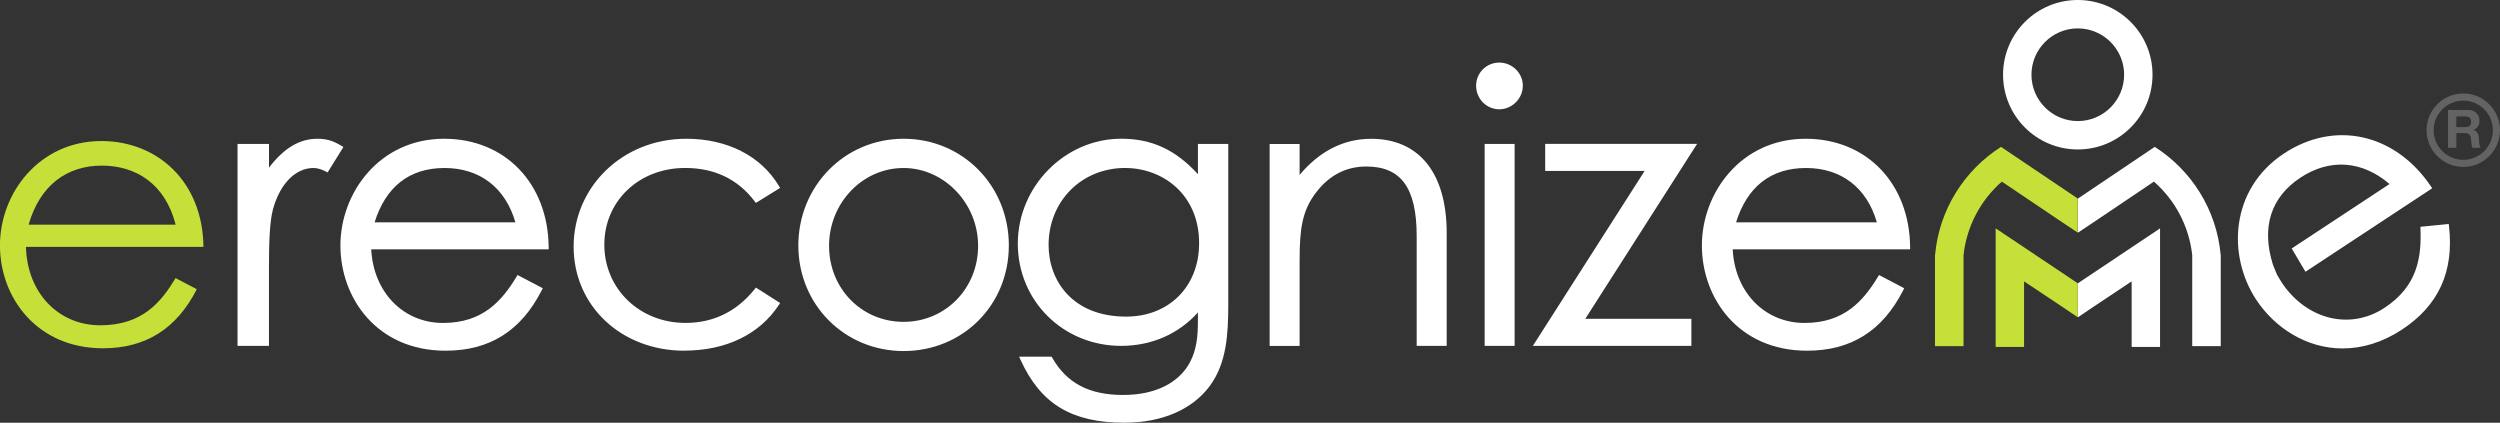
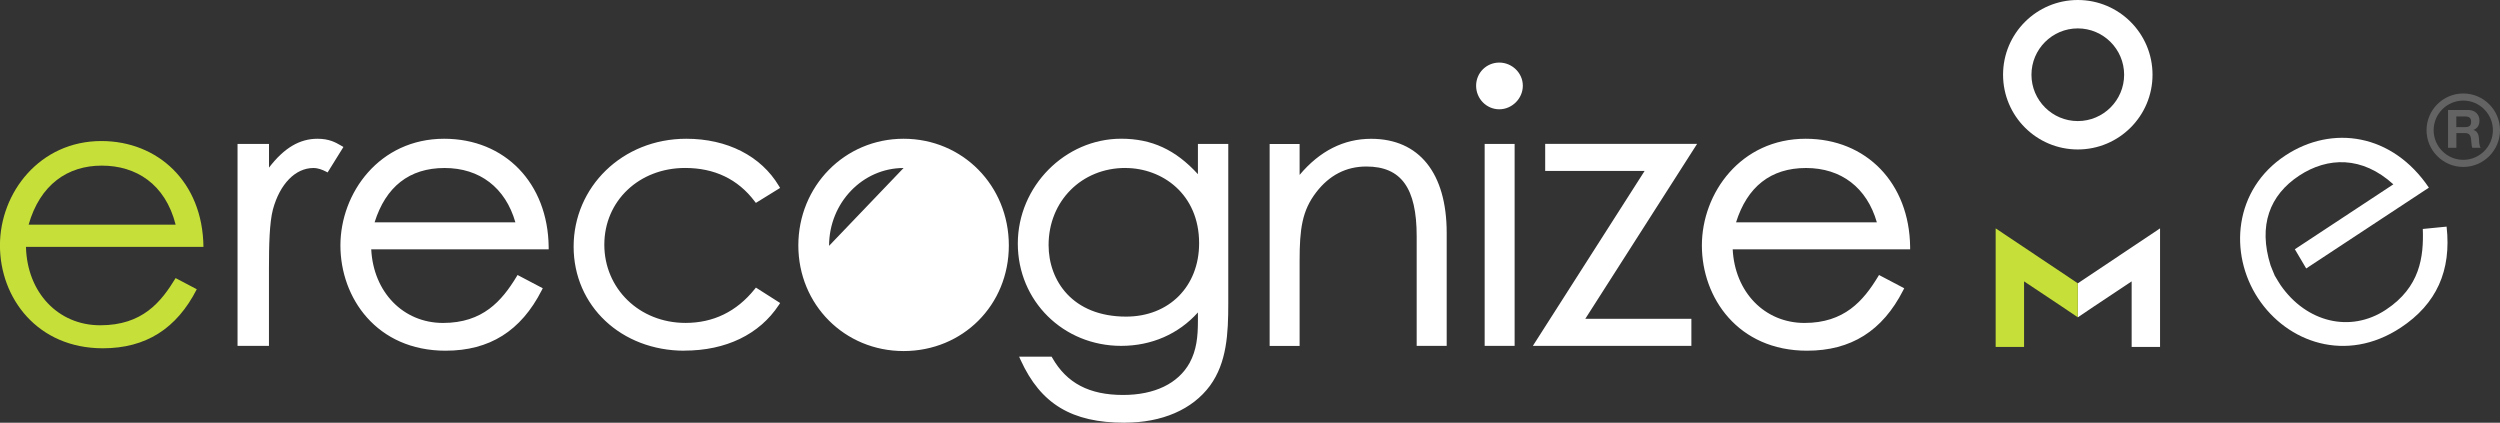
<svg xmlns="http://www.w3.org/2000/svg" id="Layer_2" data-name="Layer 2" viewBox="0 0 588.1 99.44">
  <rect x="0" y="0" width="588.1" height="99.44" fill="#333333" stroke="none" />
  <defs>
    <style>
      .cls-1 {
        fill: #fff;
      }

      .cls-2 {
        fill: #c7e039;
      }

      .cls-3 {
        fill: #636363;
      }
    </style>
  </defs>
  <g id="Layer_1-2" data-name="Layer 1">
    <g>
      <path class="cls-3" d="m583.22,33.75c-.02-.2-.03-.39-.04-.59,0-.19-.02-.36-.02-.5-.02-.22-.05-.45-.09-.67-.05-.22-.12-.43-.22-.62-.1-.19-.23-.35-.39-.49s-.36-.24-.6-.3v-.02c.5-.2.86-.49,1.08-.87.22-.38.33-.83.33-1.36,0-.34-.06-.66-.18-.95s-.29-.55-.52-.78-.5-.4-.82-.53-.68-.19-1.08-.19h-4.79v8.89h1.96v-3.47h1.96c.49,0,.84.11,1.06.32.22.22.36.56.42,1.02.05.36.09.73.11,1.12s.09.73.2,1.01h1.96c-.09-.12-.16-.28-.21-.45s-.08-.37-.1-.57Zm-2.25-4.15c-.22.2-.56.3-1.01.3h-2.14v-2.5h2.14c.45,0,.78.1,1.01.29.22.2.34.51.34.94s-.11.77-.34.97Z" />
      <path class="cls-3" d="m579.46,21.99c-4.77,0-8.64,3.88-8.64,8.64s3.88,8.64,8.64,8.64,8.64-3.88,8.64-8.64-3.88-8.64-8.64-8.64Zm0,15.61c-3.84,0-6.97-3.13-6.97-6.97s3.13-6.97,6.97-6.97,6.97,3.13,6.97,6.97-3.13,6.97-6.97,6.97Z" />
    </g>
    <g>
      <path class="cls-2" d="m6.11,58.09c.26,10.66,7.51,18.43,17.47,18.43s14.33-5.5,17.73-11.1l4.98,2.62c-4.72,9.26-11.97,13.89-22.1,13.89-15.38,0-24.2-11.79-24.2-24.2s9.35-24.55,23.85-24.55c13.19,0,23.85,9.52,24.02,24.9H6.11Zm35.21-5.24c-2.45-9.61-9.35-13.89-17.38-13.89s-14.5,4.45-17.21,13.89h34.59Z" />
      <g>
        <path class="cls-1" d="m62.73,41.14c3.49-5.07,7.25-7.95,11.97-7.95,2.71,0,4.11.87,5.33,1.57l-3.15,5.07c-.7-.35-1.83-.87-3.14-.87-4.37,0-8.3,3.76-10.05,10.13-.79,2.97-.96,7.77-.96,14.06v17.65h-6.29v-46.39h6.29v6.73Z" />
        <path class="cls-1" d="m63.28,81.36h-7.4v-47.5h7.4v5.57c3.54-4.62,7.19-6.79,11.41-6.79,2.74,0,4.24.86,5.44,1.55l.66.38-3.72,5.99-.45-.23c-.81-.4-1.78-.81-2.9-.81-4.22,0-7.87,3.73-9.51,9.72-.83,3.12-.94,8.53-.94,13.92v18.2Zm-6.29-1.11h5.18v-17.09c0-6.31.17-11.14.98-14.21,1.78-6.51,5.84-10.55,10.58-10.55,1.13,0,2.13.35,2.93.71l2.58-4.15c-1.07-.6-2.35-1.21-4.55-1.21-4.23,0-7.88,2.45-11.51,7.71l-1.01,1.47v-7.96h-5.18v45.28Z" />
      </g>
      <g>
        <path class="cls-1" d="m86.75,58.09c.26,10.66,7.51,18.43,17.47,18.43s14.33-5.5,17.73-11.1l4.98,2.62c-4.72,9.26-11.97,13.89-22.1,13.89-15.38,0-24.2-11.79-24.2-24.2s9.35-24.55,23.85-24.55c13.19,0,23.85,9.52,24.02,24.9h-41.76Zm35.21-5.24c-2.45-9.61-9.35-13.89-17.39-13.89s-14.5,4.45-17.21,13.89h34.6Z" />
        <path class="cls-1" d="m104.84,82.5c-16.25,0-24.76-12.45-24.76-24.76s9.13-25.1,24.41-25.1c14.3,0,24.41,10.46,24.58,25.45v.56s-41.74,0-41.74,0c.5,10.07,7.52,17.32,16.89,17.32s13.83-5.2,17.26-10.83l.27-.45,5.93,3.12-.25.49c-4.87,9.55-12.26,14.2-22.6,14.2Zm-.35-48.75c-14.58,0-23.29,12.2-23.29,23.99s8.12,23.64,23.64,23.64c9.7,0,16.69-4.29,21.35-13.1l-4.03-2.12c-3.41,5.47-8.25,10.92-17.94,10.92-10.18,0-17.76-7.98-18.03-18.98v-.57s41.75,0,41.75,0c-.41-14.03-9.98-23.78-23.46-23.78Zm18.19,19.66h-36.05l.2-.71c2.68-9.35,8.82-14.29,17.74-14.29s15.61,5.21,17.92,14.31l.18.69Zm-34.56-1.11h33.12c-2.33-8.13-8.36-12.78-16.66-12.78s-13.83,4.41-16.46,12.78Z" />
      </g>
      <g>
        <path class="cls-1" d="m182.76,71.46c-4.54,6.9-12.4,10.48-21.75,10.48-15.29,0-25.51-11.01-25.51-23.94,0-13.63,10.66-24.81,25.95-24.81,8.91,0,17.04,3.67,21.32,10.83l-4.81,2.97c-4.11-5.42-9.78-8.04-16.77-8.04-11.79,0-19.57,8.65-19.57,18.61s7.69,18.96,19.66,18.96c6.73,0,12.32-2.71,16.69-8.12l4.81,3.06Z" />
        <path class="cls-1" d="m161.01,82.5c-14.86,0-26.07-10.53-26.07-24.49s11.39-25.37,26.5-25.37c9.63,0,17.58,4.05,21.79,11.1l.28.47-5.7,3.52-.31-.4c-3.93-5.19-9.43-7.82-16.33-7.82-10.84,0-19.01,7.76-19.01,18.05s8.21,18.4,19.1,18.4c6.55,0,12.01-2.66,16.25-7.92l.31-.39,5.7,3.63-.31.47c-4.56,6.92-12.45,10.73-22.22,10.73Zm.44-48.75c-14.47,0-25.39,10.43-25.39,24.25s10.73,23.38,24.95,23.38c9.16,0,16.58-3.46,20.97-9.76l-3.91-2.49c-4.41,5.27-10.06,7.95-16.8,7.95-11.52,0-20.21-8.39-20.21-19.51s8.65-19.16,20.13-19.16c7.09,0,12.78,2.64,16.91,7.86l3.91-2.42c-4.08-6.42-11.54-10.09-20.55-10.09Z" />
      </g>
      <g>
        <path class="cls-1" d="m236.76,57.74c0,13.19-10.22,24.29-24.2,24.29s-24.2-11.09-24.2-24.29,10.31-24.55,24.2-24.55,24.2,11.27,24.2,24.55Zm-42.28.09c0,10.13,7.6,18.43,18.08,18.43s18.08-8.3,18.08-18.43-8.21-18.87-18.08-18.87-18.08,8.56-18.08,18.87Z" />
-         <path class="cls-1" d="m212.56,82.58c-13.88,0-24.76-10.91-24.76-24.84s10.87-25.1,24.76-25.1,24.76,11.03,24.76,25.1-10.87,24.84-24.76,24.84Zm0-48.83c-13.26,0-23.64,10.54-23.64,23.99s10.38,23.73,23.64,23.73,23.64-10.42,23.64-23.73-10.38-23.99-23.64-23.99Zm0,43.07c-10.45,0-18.64-8.34-18.64-18.99s8.36-19.43,18.64-19.43,18.64,8.9,18.64,19.43-8.19,18.99-18.64,18.99Zm0-37.3c-9.66,0-17.53,8.21-17.53,18.31s7.7,17.88,17.53,17.88,17.53-7.85,17.53-17.88-8.03-18.31-17.53-18.31Z" />
+         <path class="cls-1" d="m212.56,82.58c-13.88,0-24.76-10.91-24.76-24.84s10.87-25.1,24.76-25.1,24.76,11.03,24.76,25.1-10.87,24.84-24.76,24.84Zm0-48.83c-13.26,0-23.64,10.54-23.64,23.99s10.38,23.73,23.64,23.73,23.64-10.42,23.64-23.73-10.38-23.99-23.64-23.99Zm0,43.07c-10.45,0-18.64-8.34-18.64-18.99s8.36-19.43,18.64-19.43,18.64,8.9,18.64,19.43-8.19,18.99-18.64,18.99Zm0-37.3c-9.66,0-17.53,8.21-17.53,18.31Z" />
      </g>
      <g>
        <path class="cls-1" d="m288.39,71.37c0,7.6-.44,13.89-4.19,19.04-3.93,5.33-10.83,8.47-19.66,8.47-13.37,0-19.83-5.42-23.94-14.41h6.46c3.49,6.11,8.91,9,17.12,9,7.69,0,13.37-2.8,16.16-7.86,1.75-3.23,2.01-6.55,2.01-10.13v-3.49c-4.63,5.85-11.36,8.82-18.61,8.82-12.84,0-23.76-9.78-23.76-23.5s11.44-24.11,23.76-24.11c8.21,0,13.72,3.49,18.61,9.26v-8.04h6.03v36.95Zm-42.28-13.71c0,9.26,6.55,17.38,18.78,17.38,10.13,0,17.73-6.99,17.73-17.82s-8.3-18.26-17.91-18.26c-10.4,0-18.61,7.95-18.61,18.69Z" />
        <path class="cls-1" d="m264.54,99.44c-12.42,0-19.73-4.41-24.44-14.74l-.36-.79h7.65l.16.28c3.4,5.95,8.69,8.72,16.64,8.72,7.41,0,12.98-2.69,15.67-7.57,1.61-2.98,1.94-6.1,1.94-9.87v-1.97c-4.56,5.08-10.91,7.86-18.05,7.86-13.64,0-24.32-10.57-24.32-24.06s11.14-24.67,24.32-24.67c7.17,0,12.79,2.58,18.05,8.34v-7.12h7.14v37.51c0,7.1-.33,13.92-4.3,19.37-4.14,5.61-11.28,8.7-20.11,8.7Zm-23.06-14.41c4.52,9.31,11.47,13.3,23.06,13.3,8.46,0,15.29-2.93,19.21-8.25,3.78-5.18,4.08-11.54,4.08-18.71v-36.4h-4.92v9l-.98-1.16c-5.39-6.35-10.83-9.06-18.18-9.06-12.58,0-23.21,10.79-23.21,23.55s10.19,22.94,23.21,22.94c7.32,0,13.78-3.06,18.17-8.61l.99-1.25v5.09c0,3.94-.35,7.21-2.08,10.4-2.9,5.26-8.81,8.15-16.65,8.15-8.27,0-13.82-2.86-17.44-9h-5.27Zm23.41-9.44c-13.29,0-19.34-9.3-19.34-17.94,0-10.97,8.24-19.25,19.16-19.25s18.47,8.09,18.47,18.81-7.52,18.38-18.29,18.38Zm-.17-36.08c-10.29,0-18.05,7.8-18.05,18.14,0,8.38,5.64,16.83,18.23,16.83,10.11,0,17.18-7.1,17.18-17.26,0-11.62-8.73-17.7-17.35-17.7Z" />
      </g>
      <g>
        <path class="cls-1" d="m305.16,42.72c4.81-6.29,10.57-9.52,17.39-9.52,10.13,0,17.21,6.99,17.21,21.58v26.03h-5.94v-25.25c0-10.92-3.41-16.95-12.4-16.95-4.98,0-9.09,2.18-12.23,6.29-3.49,4.54-4.02,9.09-4.02,16.42v19.48h-5.94v-46.39h5.94v8.3Z" />
        <path class="cls-1" d="m340.31,81.36h-7.05v-25.8c0-11.34-3.65-16.39-11.85-16.39-4.74,0-8.7,2.04-11.79,6.07-3.32,4.32-3.9,8.62-3.9,16.09v20.04h-7.05v-47.5h7.05v7.27c4.74-5.64,10.4-8.49,16.83-8.49,11.29,0,17.77,8.07,17.77,22.13v26.59Zm-5.94-1.11h4.83v-25.48c0-13.36-6.07-21.02-16.65-21.02-6.53,0-12.23,3.13-16.94,9.3l-1,1.31v-9.39h-4.83v45.28h4.83v-18.93c0-7.72.62-12.19,4.13-16.76,3.31-4.32,7.57-6.51,12.67-6.51,8.84,0,12.96,5.56,12.96,17.5v24.69Z" />
      </g>
      <g>
        <path class="cls-1" d="m357.67,20.18c0,2.71-2.27,4.98-4.98,4.98s-4.89-2.27-4.89-4.98,2.27-4.89,4.89-4.89,4.98,2.18,4.98,4.89Zm-7.86,14.24h5.94v46.39h-5.94v-46.39Z" />
        <path class="cls-1" d="m356.3,81.36h-7.05v-47.5h7.05v47.5Zm-5.94-1.11h4.83v-45.28h-4.83v45.28Zm2.33-54.54c-3,0-5.45-2.48-5.45-5.54s2.45-5.45,5.45-5.45,5.54,2.44,5.54,5.45-2.54,5.54-5.54,5.54Zm0-9.87c-2.39,0-4.34,1.94-4.34,4.34s1.95,4.42,4.34,4.42,4.42-2.02,4.42-4.42-1.98-4.34-4.42-4.34Z" />
      </g>
      <g>
        <path class="cls-1" d="m364.05,34.42h34.16l-26.3,41.15h25.42v5.24h-35.73l26.29-41.15h-23.85v-5.24Z" />
        <path class="cls-1" d="m397.89,81.36h-37.3l26.29-41.15h-23.39v-6.36h35.73l-26.3,41.15h24.96v6.36Zm-35.27-1.11h34.16v-4.13h-25.88l26.3-41.15h-32.59v4.13h24.31l-26.29,41.15Z" />
      </g>
      <g>
        <path class="cls-1" d="m407.03,58.09c.26,10.66,7.51,18.43,17.47,18.43s14.33-5.5,17.73-11.1l4.98,2.62c-4.72,9.26-11.97,13.89-22.1,13.89-15.38,0-24.2-11.79-24.2-24.2s9.35-24.55,23.85-24.55c13.19,0,23.85,9.52,24.02,24.9h-41.76Zm35.21-5.24c-2.45-9.61-9.35-13.89-17.38-13.89s-14.5,4.45-17.21,13.89h34.59Z" />
        <path class="cls-1" d="m425.11,82.5c-16.25,0-24.76-12.45-24.76-24.76s9.13-25.1,24.41-25.1c14.3,0,24.41,10.46,24.58,25.45v.56s-41.74,0-41.74,0c.5,10.07,7.52,17.32,16.89,17.32s13.83-5.2,17.26-10.83l.27-.45,5.93,3.12-.25.49c-4.87,9.55-12.26,14.2-22.6,14.2Zm-.35-48.75c-14.58,0-23.29,12.2-23.29,23.99s8.12,23.64,23.64,23.64c9.7,0,16.69-4.29,21.35-13.1l-4.03-2.12c-3.41,5.47-8.25,10.92-17.94,10.92-10.18,0-17.76-7.98-18.03-18.98v-.57s41.75,0,41.75,0c-.41-14.03-9.98-23.78-23.46-23.78Zm18.19,19.66h-36.05l.2-.71c2.68-9.35,8.82-14.29,17.74-14.29s15.61,5.21,17.92,14.31l.18.69Zm-34.56-1.11h33.12c-2.33-8.13-8.36-12.78-16.66-12.78s-13.83,4.41-16.46,12.78Z" />
      </g>
    </g>
    <path class="cls-1" d="m488.78,6.68c6.01,0,10.9,4.89,10.9,10.9s-4.89,10.9-10.9,10.9-10.9-4.89-10.9-10.9,4.89-10.9,10.9-10.9m0-6.68c-9.71,0-17.58,7.87-17.58,17.58s7.87,17.58,17.58,17.58,17.58-7.87,17.58-17.58-7.87-17.58-17.58-17.58h0Z" />
    <g>
      <path class="cls-1" d="m575.54,53.31l-5.6.55c.23,6.54-.61,13.69-8.71,19.02-8.32,5.48-18.65,2.97-24.73-5.78,0,0-1.22-1.92-1.39-2.27-.21-.45-.99-2.44-.99-2.44-2.93-9.37-.2-16.5,6.73-21.07,6.71-4.42,14.83-4.64,22.16,2.04l-23.17,15.27,2.67,4.52,28.86-19.01c-8.6-12.74-22.74-14.83-33.76-7.57-12.11,7.98-13.38,23.04-6.41,33.62,6.83,10.36,20.68,15.35,33.52,6.9,8.46-5.58,11.97-13.43,10.82-23.76Z" />
-       <path class="cls-1" d="m551.11,81.97c-8.45,0-15.95-4.77-20.37-11.49-6.79-10.3-6.19-25.99,6.57-34.39,11.94-7.87,26.14-4.69,34.53,7.73l.31.47-29.81,19.64-3.24-5.48,23.01-15.16c-6.42-5.51-14.02-6.07-20.94-1.51-6.99,4.61-9.24,11.68-6.5,20.44.25.65.8,2.03.96,2.37.11.24.89,1.48,1.35,2.21,5.9,8.5,15.98,10.87,23.96,5.61,7.82-5.15,8.69-11.95,8.46-18.54l-.02-.52,6.67-.66.06.55c1.19,10.65-2.43,18.6-11.06,24.29-4.7,3.09-9.44,4.43-13.92,4.43Zm-.16-49.04c-4.38,0-8.85,1.33-13.03,4.09-12.18,8.02-12.74,23-6.25,32.85,6.46,9.81,19.79,15.28,32.75,6.74,8.1-5.34,11.58-12.76,10.63-22.69l-4.53.45c.16,6.45-.89,13.66-8.97,18.98-8.5,5.6-19.22,3.11-25.5-5.93-.22-.34-1.26-1.98-1.43-2.36-.21-.46-.97-2.39-1-2.47-2.92-9.32-.51-16.83,6.94-21.74,7.58-4.99,15.9-4.23,22.84,2.09l.53.48-23.33,15.37,2.1,3.56,27.89-18.38c-5.07-7.23-12.23-11.05-19.64-11.05Z" />
    </g>
-     <path class="cls-1" d="m522.39,59.95c-.97-10.69-6.92-19.94-15.51-25.4-5.63,3.8-17.98,12.11-18.06,12.16v8.02h0s3.72-2.48,3.72-2.48c0,0,8.06-5.42,14.15-9.53,5.06,4.44,8.27,10.58,9.01,17.29h0v21.41h6.71v-21.49h-.03Z" />
-     <path class="cls-2" d="m455.21,59.95c.97-10.69,6.92-19.94,15.51-25.4,5.63,3.8,17.98,12.11,18.06,12.16v8.02h0s-3.72-2.48-3.72-2.48c0,0-8.06-5.42-14.15-9.53-5.06,4.44-8.27,10.58-9.01,17.29h0v21.41h-6.71v-21.49h.03Z" />
    <polygon class="cls-1" points="488.8 66.64 488.8 66.63 488.8 74.64 488.8 74.64 492.43 72.19 501.45 66.19 501.45 81.61 508.13 81.61 508.13 53.72 488.8 66.64" />
    <polygon class="cls-2" points="488.78 66.64 488.79 66.63 488.79 74.64 488.78 74.64 485.15 72.19 476.14 66.19 476.14 81.61 469.46 81.61 469.46 53.72 488.78 66.64" />
  </g>
</svg>